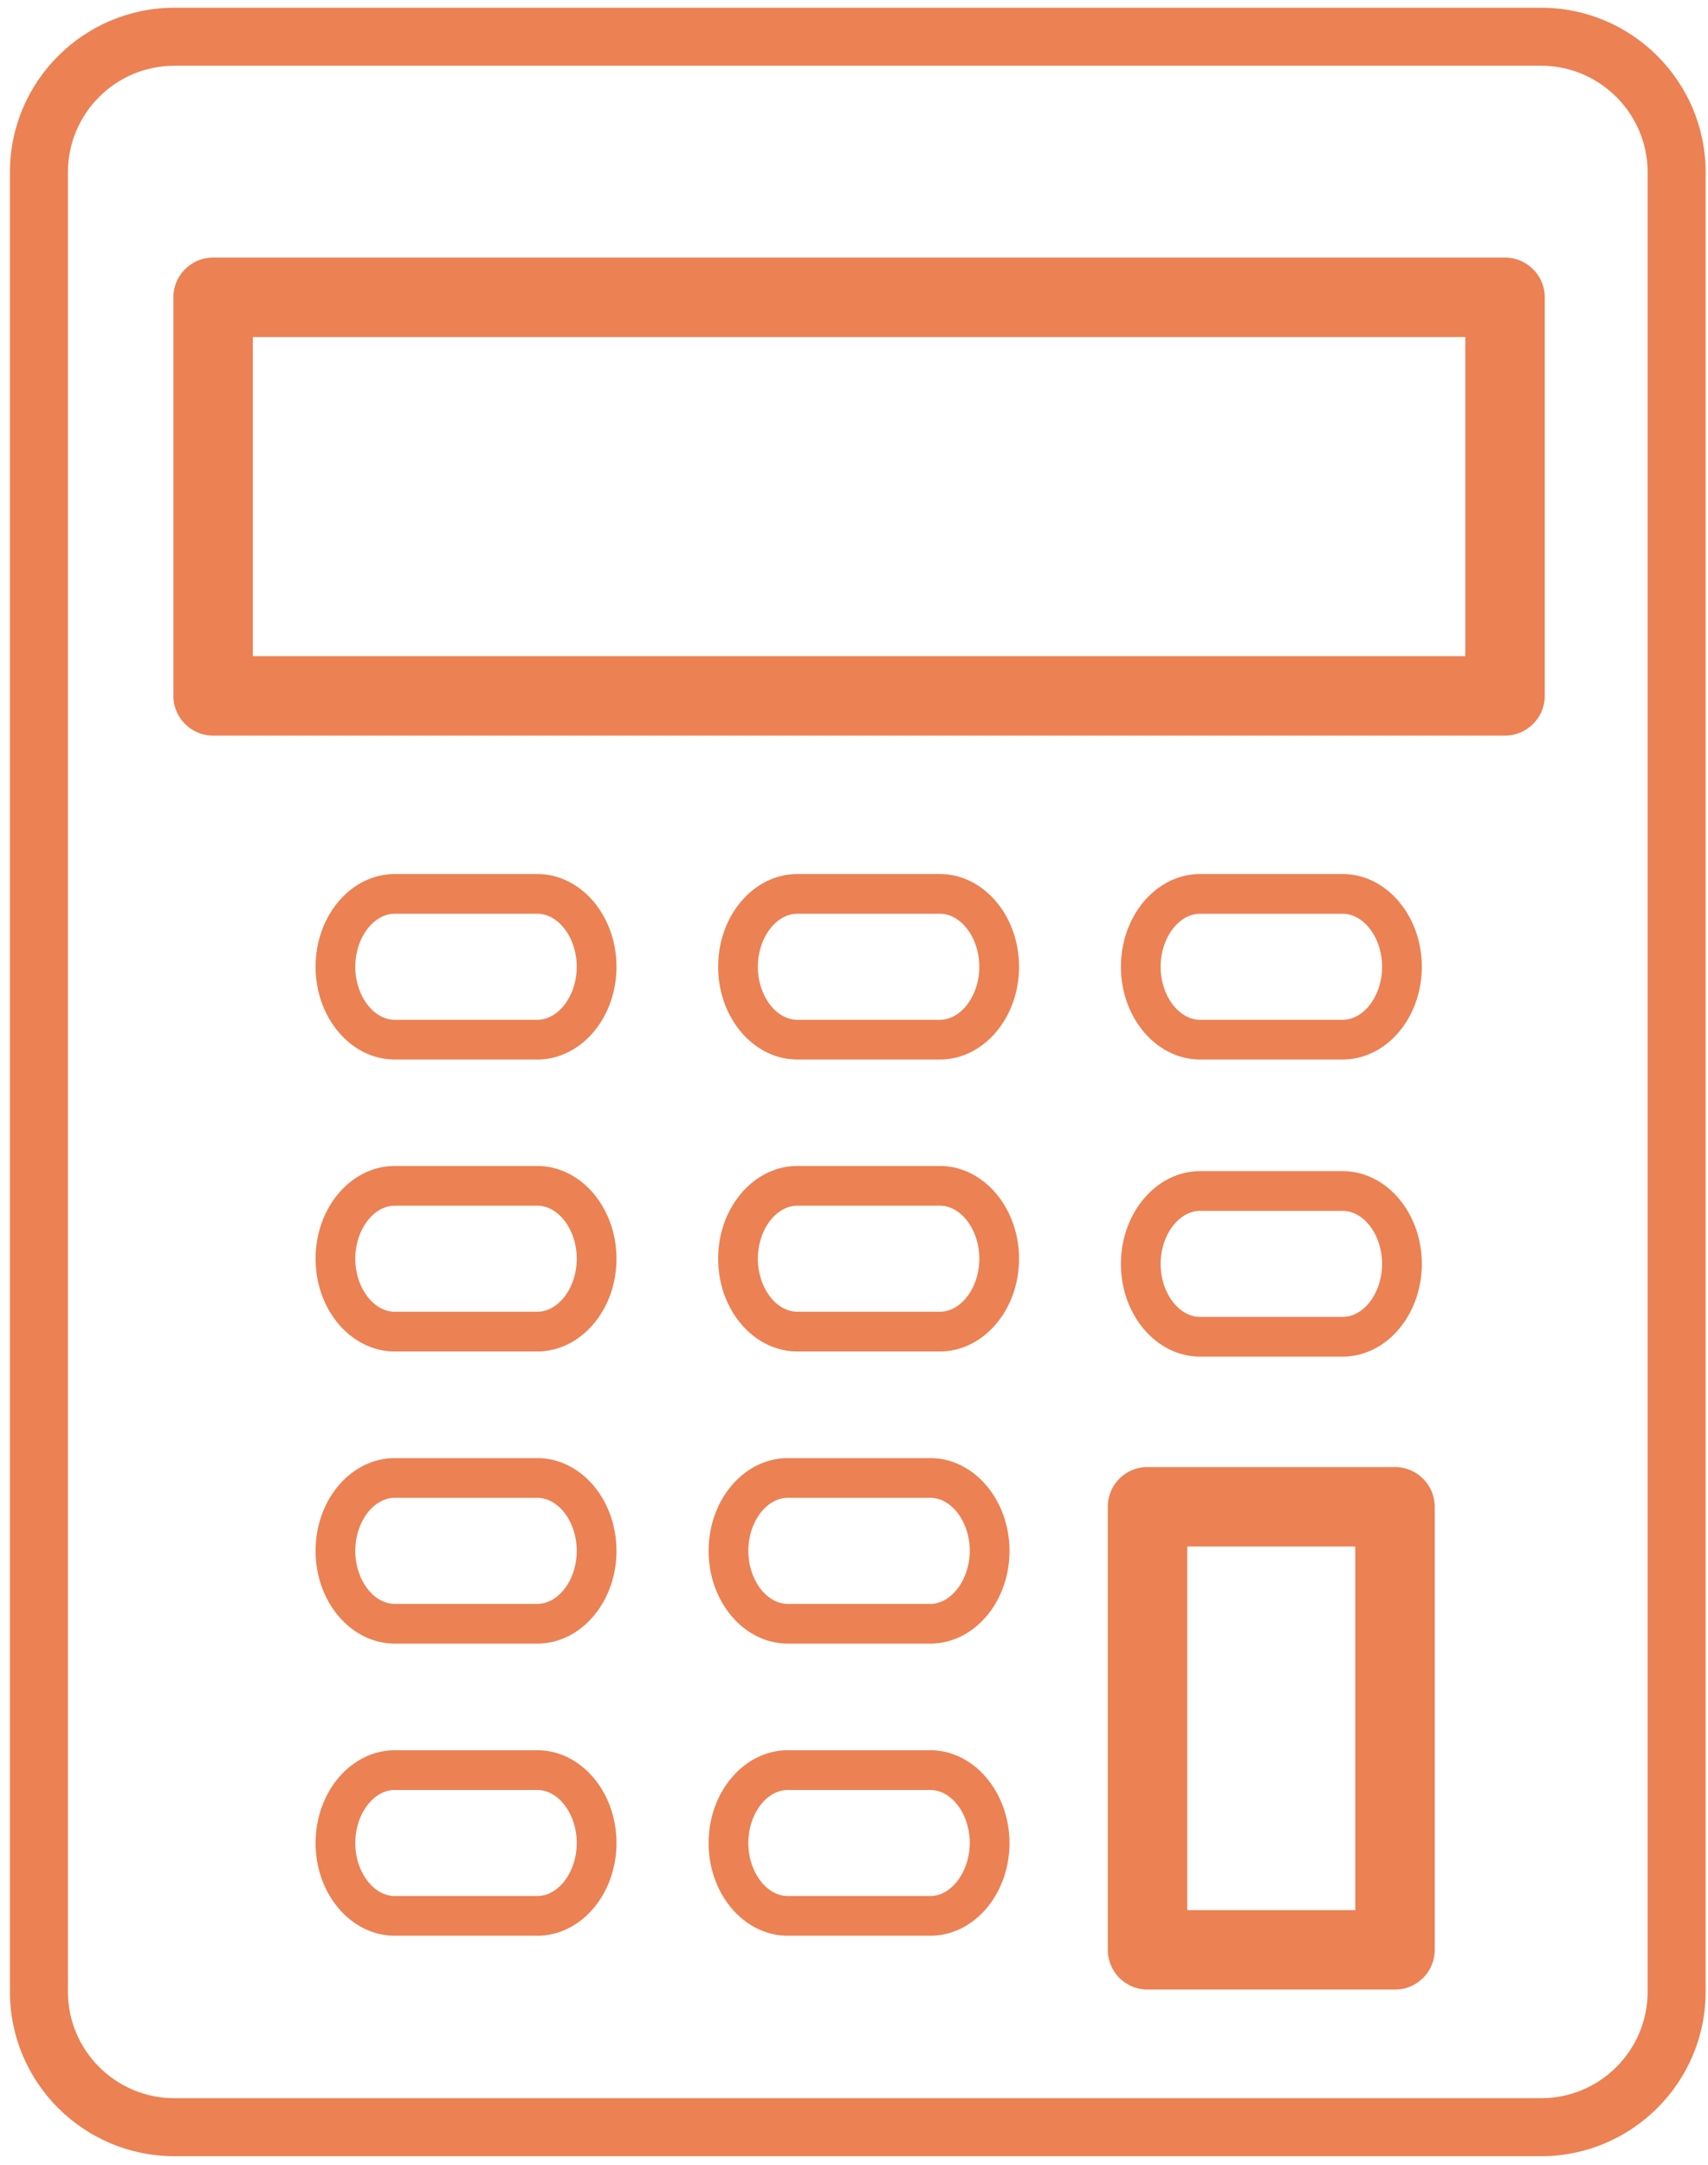
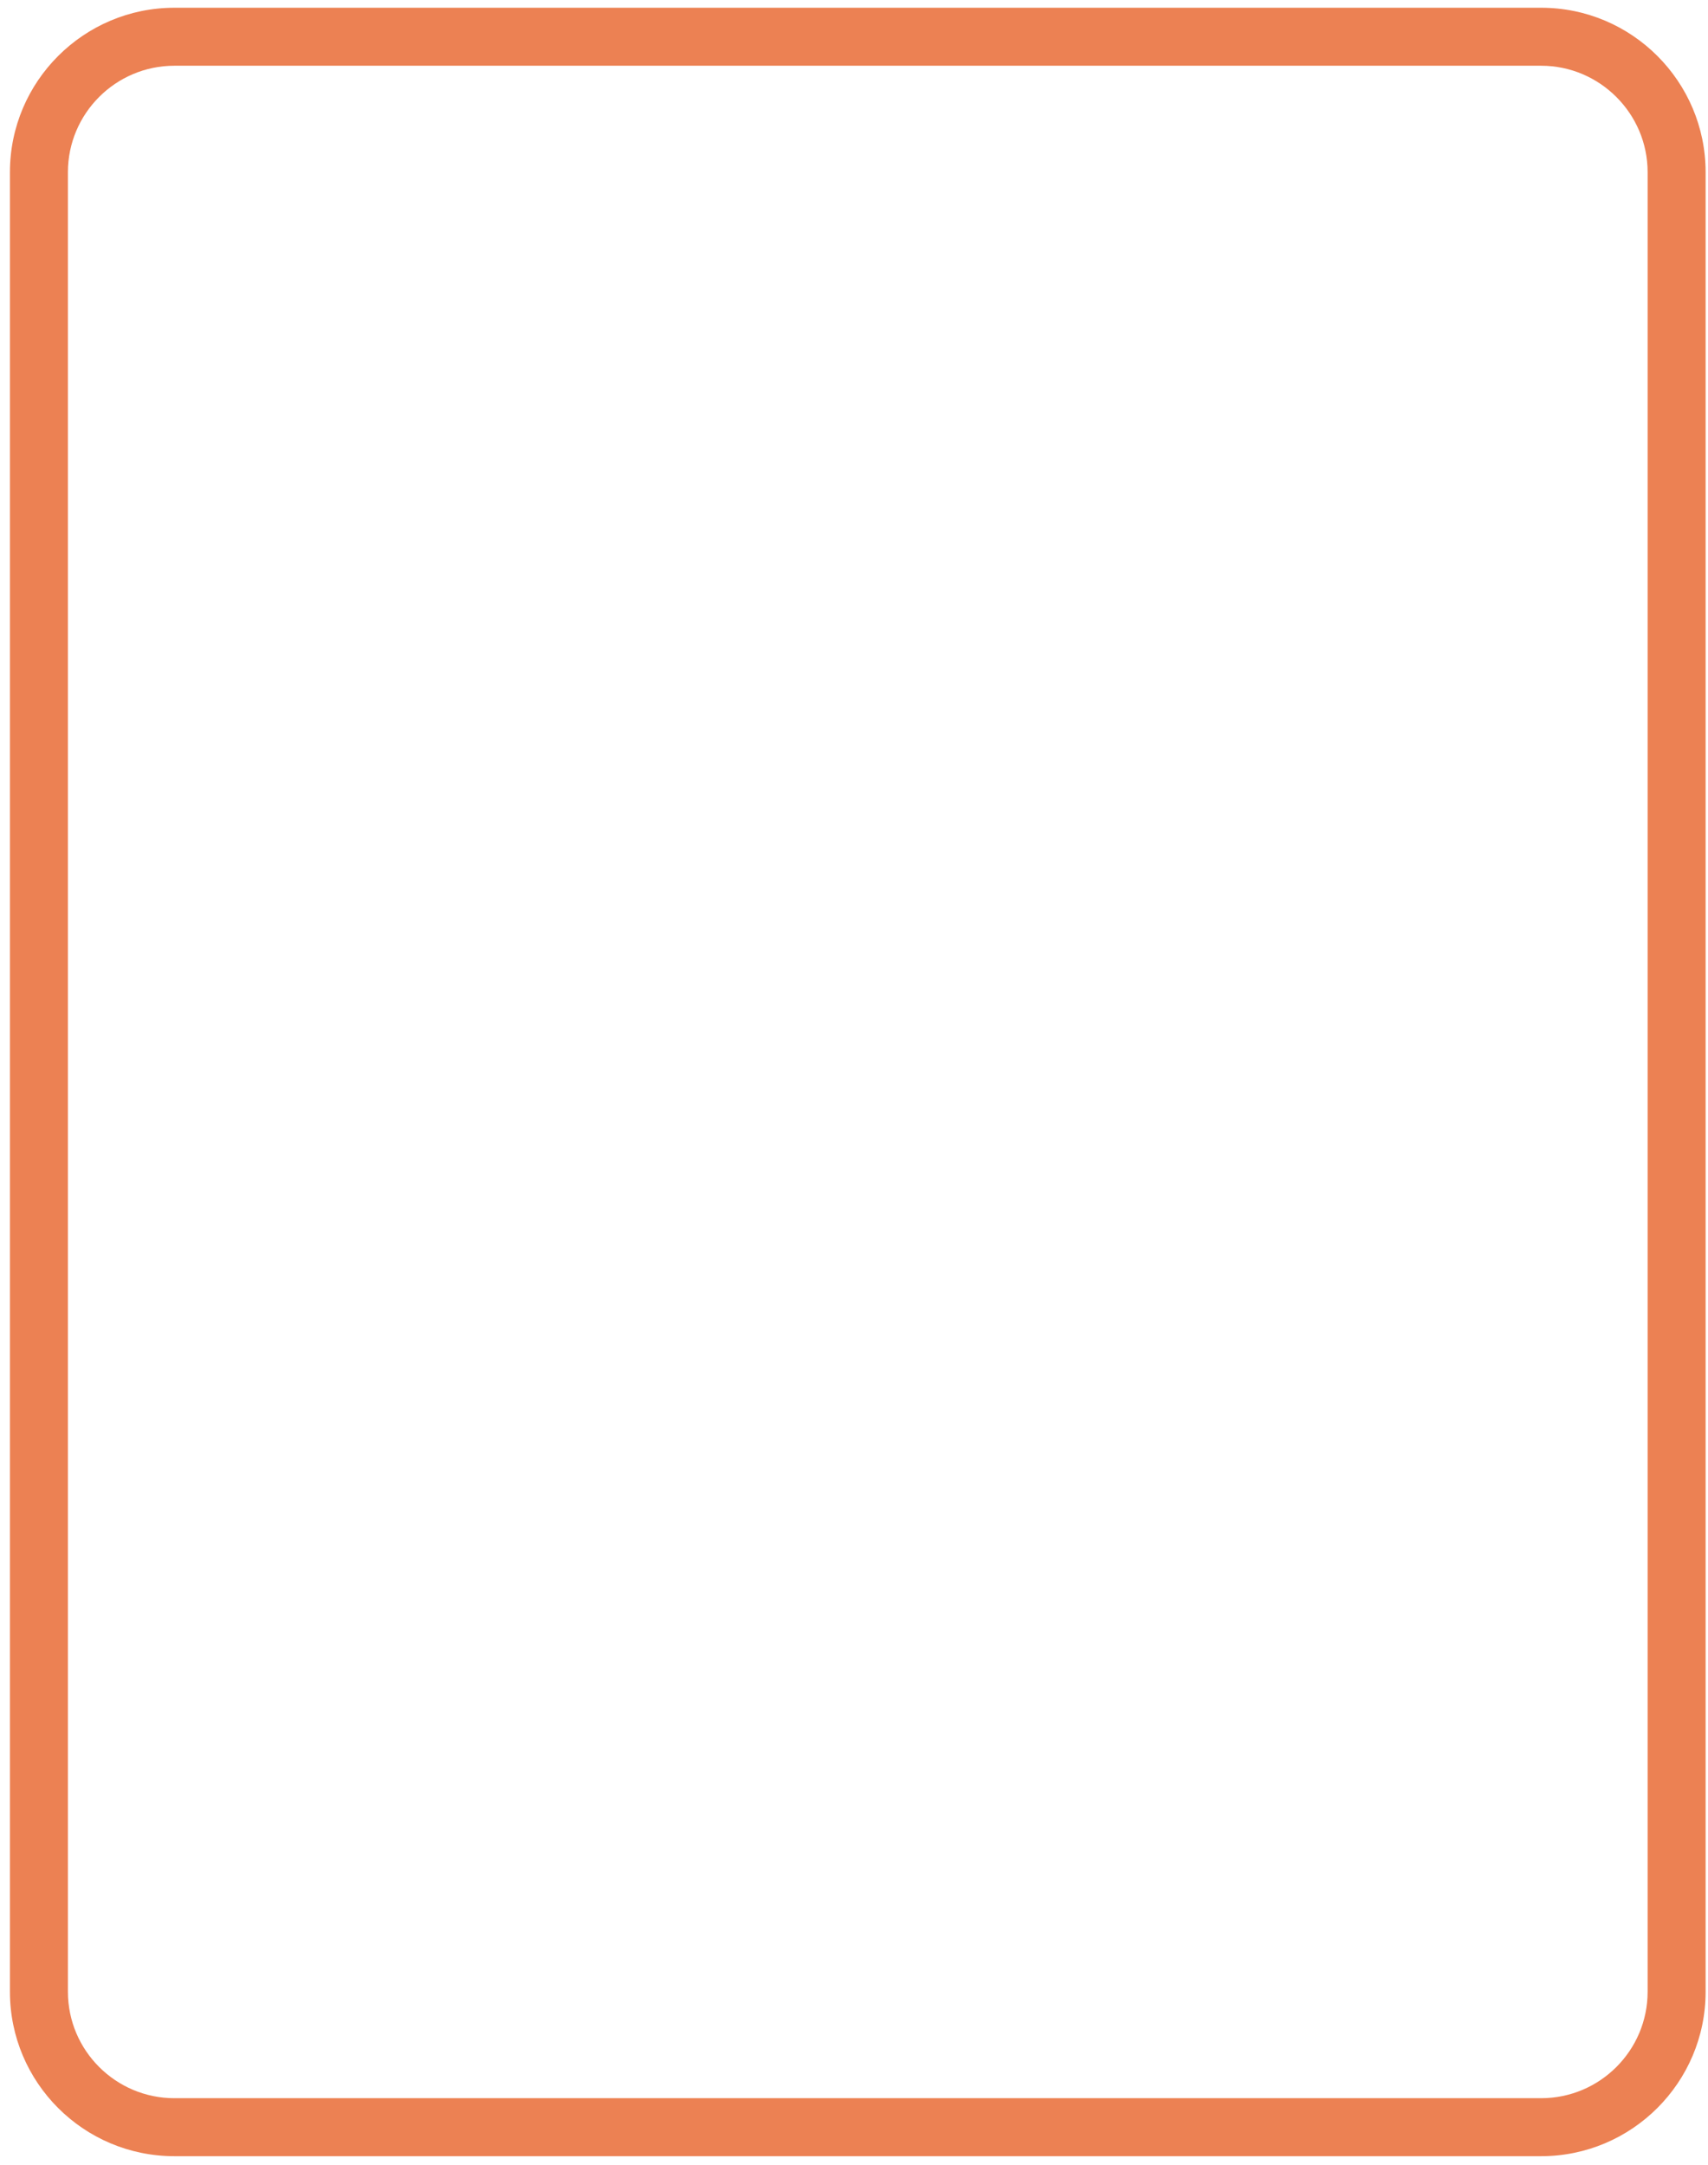
<svg xmlns="http://www.w3.org/2000/svg" width="86" height="109" fill="none">
  <path d="M8.78.39C4.22.39.5 4.1.5 8.67v91.62c0 4.57 3.71 8.28 8.28 8.28H77.6c4.56 0 8.28-3.71 8.28-8.28V8.67c0-4.56-3.71-8.28-8.28-8.28H8.78zm74.18 8.28v91.62c0 2.95-2.4 5.36-5.36 5.36H8.78c-2.95 0-5.36-2.4-5.36-5.36V8.67c0-2.95 2.4-5.36 5.36-5.36H77.6c2.95 0 5.36 2.41 5.36 5.36z" fill="#EC8153" />
-   <path d="M75.78 12.97H10.73c-1.1 0-2 .9-2 2v20.07c0 1.1.9 2 2 2h65.05c1.1 0 2-.9 2-2V14.97c0-1.1-.9-2-2-2zm-2 20.07H12.73V16.97h61.05v16.07zm-3.54 40.83H57.78c-1.11 0-2 .89-2 2v22.31a2 2 0 002 2h12.46a2 2 0 002-2V75.87c0-1.1-.9-2-2-2zm-2 22.31h-8.46V77.87h8.46v18.31zm-7.81-42.83h7.17c2.2 0 3.99-2.09 3.99-4.67s-1.79-4.67-3.99-4.67h-7.17c-2.2 0-3.99 2.09-3.99 4.67 0 2.57 1.79 4.67 3.99 4.67zm0-7.34h7.17c1.08 0 1.99 1.22 1.99 2.67s-.91 2.67-1.99 2.67h-7.17c-1.08 0-1.99-1.22-1.99-2.67s.91-2.67 1.99-2.67zm0 22.3h7.17c2.2 0 3.99-2.09 3.99-4.67s-1.79-4.67-3.99-4.67h-7.17c-2.2 0-3.99 2.1-3.99 4.67 0 2.58 1.79 4.67 3.99 4.67zm0-7.34h7.17c1.08 0 1.99 1.22 1.99 2.67s-.91 2.67-1.99 2.67h-7.17c-1.08 0-1.99-1.22-1.99-2.67 0-1.44.91-2.67 1.99-2.67zM47.32 44.01h-7.17c-2.2 0-3.99 2.09-3.99 4.67s1.79 4.67 3.99 4.67h7.17c2.2 0 3.99-2.09 3.99-4.67s-1.79-4.67-3.99-4.67zm0 7.34h-7.17c-1.08 0-1.99-1.22-1.99-2.67s.91-2.67 1.99-2.67h7.17c1.08 0 1.99 1.22 1.99 2.67 0 1.44-.91 2.67-1.99 2.67zm0 7.36h-7.17c-2.2 0-3.99 2.09-3.99 4.67s1.79 4.67 3.99 4.67h7.17c2.2 0 3.99-2.09 3.99-4.67 0-2.57-1.79-4.67-3.99-4.67zm0 7.34h-7.17c-1.08 0-1.99-1.22-1.99-2.67s.91-2.67 1.99-2.67h7.17c1.08 0 1.99 1.22 1.99 2.67s-.91 2.67-1.99 2.67zM27.05 44.01h-7.17c-2.2 0-3.99 2.09-3.99 4.67s1.79 4.67 3.99 4.67h7.17c2.2 0 3.99-2.09 3.99-4.67s-1.79-4.67-3.99-4.67zm0 7.34h-7.17c-1.08 0-1.99-1.22-1.99-2.67s.91-2.67 1.99-2.67h7.17c1.08 0 1.99 1.22 1.99 2.67 0 1.44-.91 2.67-1.99 2.67zm0 7.36h-7.17c-2.2 0-3.99 2.09-3.99 4.67s1.79 4.67 3.99 4.67h7.17c2.2 0 3.99-2.09 3.99-4.67 0-2.57-1.79-4.67-3.99-4.67zm0 7.34h-7.17c-1.08 0-1.99-1.22-1.99-2.67s.91-2.67 1.99-2.67h7.17c1.08 0 1.99 1.22 1.99 2.67s-.91 2.67-1.99 2.67zm0 7.37h-7.17c-2.2 0-3.99 2.09-3.99 4.67s1.79 4.67 3.99 4.67h7.17c2.2 0 3.99-2.09 3.99-4.67s-1.79-4.67-3.99-4.67zm0 7.34h-7.17c-1.08 0-1.99-1.22-1.99-2.67s.91-2.67 1.99-2.67h7.17c1.08 0 1.99 1.22 1.99 2.67s-.91 2.67-1.99 2.67zm0 7.37h-7.17c-2.2 0-3.99 2.1-3.99 4.67 0 2.58 1.79 4.67 3.99 4.67h7.17c2.2 0 3.99-2.09 3.99-4.67s-1.79-4.67-3.99-4.67zm0 7.34h-7.17c-1.08 0-1.99-1.22-1.99-2.67s.91-2.67 1.99-2.67h7.17c1.08 0 1.99 1.22 1.99 2.67s-.91 2.67-1.99 2.67zm19.79-22.05h-7.17c-2.2 0-3.99 2.09-3.99 4.67s1.79 4.67 3.99 4.67h7.17c2.2 0 3.99-2.09 3.99-4.67s-1.8-4.67-3.99-4.67zm0 7.34h-7.17c-1.08 0-1.99-1.22-1.99-2.67s.91-2.67 1.99-2.67h7.17c1.08 0 1.99 1.22 1.99 2.67-.01 1.45-.92 2.67-1.99 2.67zm0 7.37h-7.17c-2.2 0-3.99 2.1-3.99 4.67 0 2.58 1.79 4.67 3.99 4.67h7.17c2.2 0 3.99-2.09 3.99-4.67-.01-2.58-1.8-4.67-3.99-4.67zm0 7.34h-7.17c-1.08 0-1.99-1.22-1.99-2.67s.91-2.67 1.99-2.67h7.17c1.08 0 1.99 1.22 1.99 2.67-.01 1.45-.92 2.67-1.99 2.67z" fill="#EC8153" />
</svg>